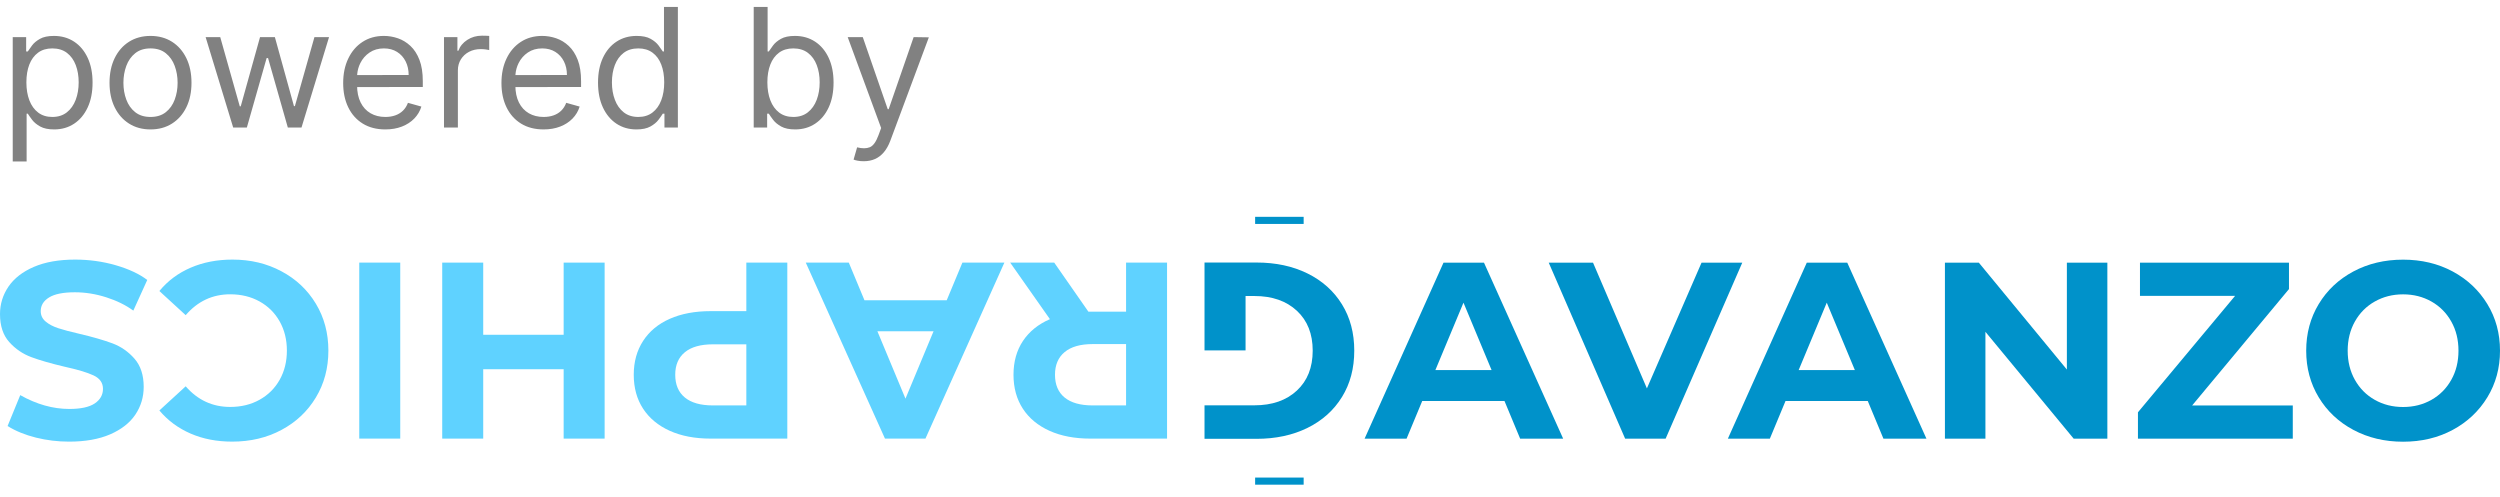
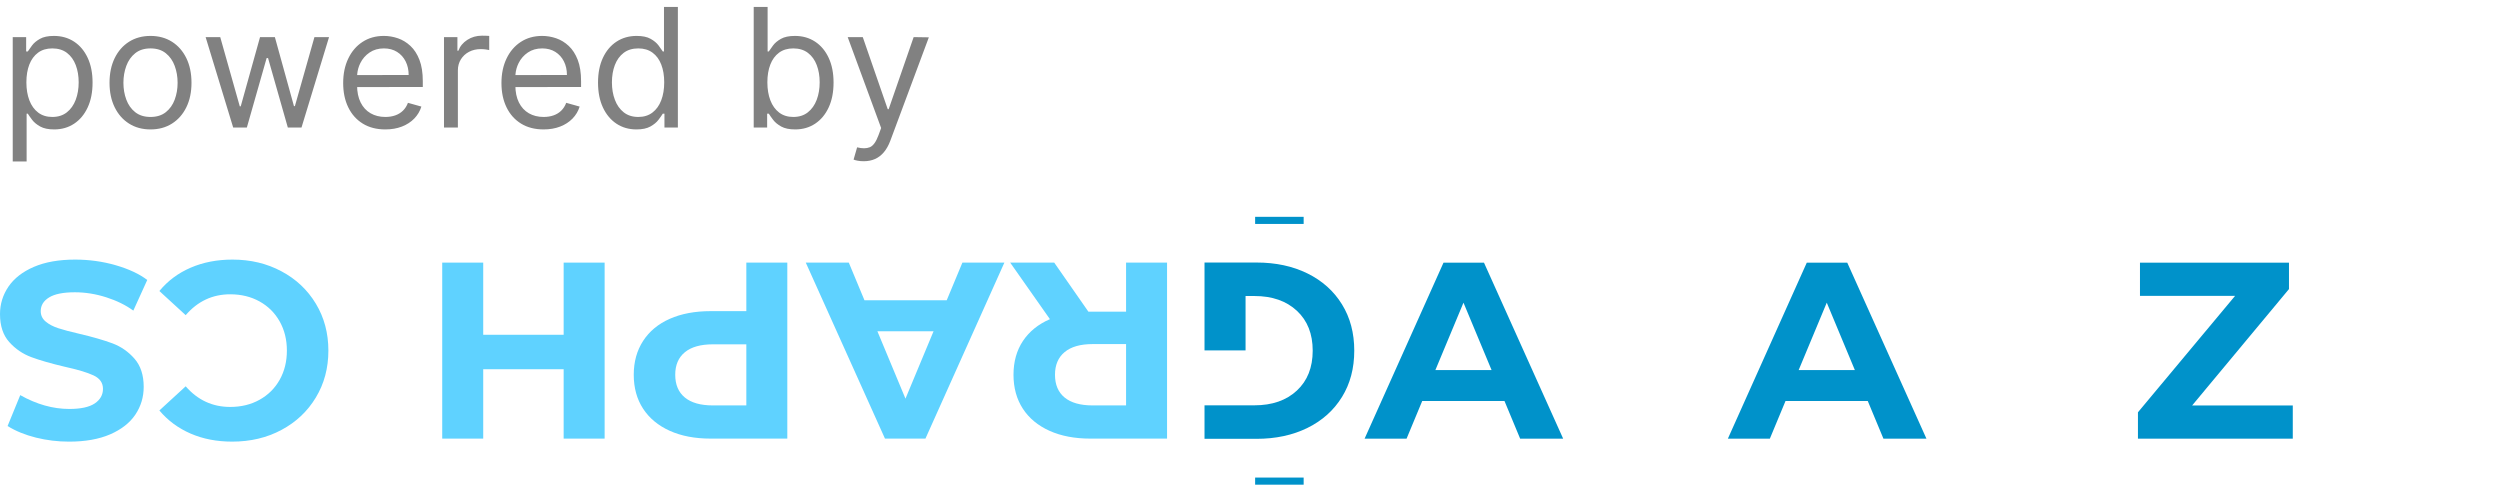
<svg xmlns="http://www.w3.org/2000/svg" width="196px" height="39px" viewBox="0 0 196 39" version="1.1">
  <title>davanzo-graphics-logo-dark</title>
  <g id="Page-1" stroke="none" stroke-width="1" fill="none" fill-rule="evenodd">
    <g id="davanzo-graphics-logo-dark" transform="translate(-0, 0.545)" fill-rule="nonzero">
      <g id="Group-19" transform="translate(0, 16.233)">
        <path d="M105.21,7.081 C104.568,6.041 103.669,5.235 102.51,4.662 C101.35,4.089 100.016,3.804 98.507,3.804 L94.434,3.804 L94.434,10.693 L97.652,10.693 L97.652,6.43 L98.346,6.43 C99.738,6.43 100.846,6.816 101.674,7.585 C102.503,8.356 102.916,9.398 102.916,10.713 C102.916,12.031 102.503,13.073 101.674,13.844 C100.846,14.614 99.738,14.999 98.346,14.999 L97.652,14.999 L94.434,14.999 L94.434,17.626 L98.507,17.626 C100.016,17.626 101.35,17.34 102.51,16.767 C103.669,16.195 104.568,15.388 105.21,14.348 C105.854,13.309 106.174,12.098 106.174,10.713 C106.174,9.331 105.854,8.122 105.21,7.081" id="Fill-1" fill="#0092CA" />
        <g id="Fill-3" transform="translate(98.402, 20.442)" fill="#0092CA">
          <polygon id="Path" points="0 0.779 3.804 0.779 3.804 0.221 0 0.221" />
        </g>
        <g id="Fill-5" transform="translate(98.402, 0)" fill="#0092CA">
          <polygon id="Path" points="0 0.779 3.804 0.779 3.804 0.221 0 0.221" />
        </g>
        <g id="Fill-6" transform="translate(106.983, 3.815)" fill="#0092CA">
          <path d="M9.956,8.418 L7.754,3.136 L5.552,8.418 L9.956,8.418 Z M10.968,10.844 L4.52,10.844 L3.291,13.801 L0,13.801 L6.188,0 L9.361,0 L15.57,13.801 L12.198,13.801 L10.968,10.844 Z" id="Shape" />
        </g>
        <g id="Fill-7" transform="translate(121.42, 3.815)" fill="#0092CA">
-           <polygon id="Path" points="15.174 0 9.164 13.801 5.992 13.801 0 0 3.473 0 7.697 9.857 11.981 0" />
-         </g>
+           </g>
        <g id="Fill-8" transform="translate(135.464, 3.815)" fill="#0092CA">
          <path d="M9.956,8.418 L7.754,3.136 L5.552,8.418 L9.956,8.418 Z M10.968,10.844 L4.521,10.844 L3.291,13.801 L0,13.801 L6.188,0 L9.361,0 L15.57,13.801 L12.198,13.801 L10.968,10.844 Z" id="Shape" />
        </g>
        <g id="Fill-9" transform="translate(152.482, 3.815)" fill="#0092CA">
-           <polygon id="Path" points="12.735 0 12.735 13.801 10.097 13.801 3.175 5.421 3.175 13.801 0 13.801 0 0 2.659 0 9.561 8.38 9.561 0" />
-         </g>
+           </g>
        <g id="Fill-10" transform="translate(167.615, 3.815)" fill="#0092CA">
          <polygon id="Path" points="12.139 11.198 12.139 13.801 0 13.801 0 11.731 7.617 2.602 0.159 2.602 0.159 0 11.841 0 11.841 2.07 4.246 11.198" />
        </g>
        <g id="Fill-11" transform="translate(180.806, 3.579)" fill="#0092CA">
-           <path d="M9.819,10.991 C10.479,10.617 10.999,10.094 11.374,9.423 C11.752,8.754 11.939,7.991 11.939,7.137 C11.939,6.284 11.752,5.52 11.374,4.851 C10.999,4.18 10.479,3.656 9.819,3.283 C9.157,2.908 8.416,2.72 7.596,2.72 C6.776,2.72 6.037,2.908 5.375,3.283 C4.713,3.656 4.195,4.18 3.817,4.851 C3.442,5.52 3.252,6.284 3.252,7.137 C3.252,7.991 3.442,8.754 3.817,9.423 C4.195,10.094 4.713,10.617 5.375,10.991 C6.037,11.366 6.776,11.552 7.596,11.552 C8.416,11.552 9.157,11.366 9.819,10.991 M3.699,13.347 C2.542,12.729 1.637,11.877 0.982,10.793 C0.328,9.71 0,8.491 0,7.137 C0,5.783 0.328,4.564 0.982,3.481 C1.637,2.397 2.542,1.544 3.699,0.926 C4.855,0.308 6.155,0 7.596,0 C9.037,0 10.334,0.308 11.485,0.926 C12.634,1.544 13.54,2.397 14.201,3.481 C14.863,4.564 15.194,5.783 15.194,7.137 C15.194,8.491 14.863,9.71 14.201,10.793 C13.54,11.877 12.634,12.729 11.485,13.347 C10.334,13.965 9.037,14.273 7.596,14.273 C6.155,14.273 4.855,13.965 3.699,13.347" id="Shape" />
-         </g>
+           </g>
        <g id="Fill-12" transform="translate(79.199, 3.811)" fill="#5FD2FF">
          <path d="M4.265,10.575 C4.768,10.988 5.501,11.196 6.468,11.196 L9.085,11.196 L9.085,6.387 L6.468,6.387 C5.501,6.387 4.768,6.597 4.265,7.017 C3.762,7.437 3.512,8.028 3.512,8.791 C3.512,9.566 3.762,10.162 4.265,10.575 L4.265,10.575 Z M3.452,0 L6.129,3.844 L6.289,3.844 L9.085,3.844 L9.085,0 L12.298,0 L12.298,13.798 L6.289,13.798 C5.059,13.798 3.991,13.594 3.085,13.188 C2.179,12.779 1.482,12.202 0.993,11.454 C0.504,10.703 0.259,9.817 0.259,8.791 C0.259,7.766 0.508,6.883 1.001,6.14 C1.498,5.397 2.202,4.828 3.115,4.434 L0,0 L3.452,0 Z" id="Shape" />
        </g>
        <g id="Fill-13" transform="translate(63.173, 3.811)" fill="#5FD2FF">
          <path d="M5.614,5.381 L7.816,10.665 L10.018,5.381 L5.614,5.381 Z M4.602,2.954 L11.049,2.954 L12.279,0 L15.571,0 L9.382,13.798 L6.209,13.798 L0,0 L3.372,0 L4.602,2.954 Z" id="Shape" />
        </g>
        <g id="Fill-14" transform="translate(49.686, 3.811)" fill="#5FD2FF">
          <path d="M4.006,7.027 C3.503,7.441 3.252,8.028 3.252,8.791 C3.252,9.566 3.503,10.162 4.006,10.575 C4.509,10.989 5.242,11.196 6.208,11.196 L8.826,11.196 L8.826,6.406 L6.208,6.406 C5.242,6.406 4.509,6.614 4.006,7.027 M2.826,13.188 C1.921,12.779 1.223,12.202 0.733,11.454 C0.244,10.704 0,9.817 0,8.791 C0,7.779 0.244,6.896 0.733,6.14 C1.223,5.384 1.921,4.806 2.826,4.405 C3.732,4.005 4.8,3.804 6.03,3.804 L8.826,3.804 L8.826,0 L12.039,0 L12.039,13.798 L6.03,13.798 C4.8,13.798 3.732,13.594 2.826,13.188" id="Shape" />
        </g>
        <g id="Fill-15" transform="translate(34.67, 3.811)" fill="#5FD2FF">
          <polygon id="Path" points="0 13.798 0 0 3.214 0 3.214 5.657 9.52 5.657 9.52 0 12.733 0 12.733 13.798 9.52 13.798 9.52 8.358 3.214 8.358 3.214 13.798" />
        </g>
        <g id="Fill-16" transform="translate(28.166, 3.81)" fill="#5FD2FF">
-           <polygon id="Path" points="0 13.798 3.213 13.798 3.213 0 0 0" />
-         </g>
+           </g>
        <g id="Fill-17" transform="translate(12.495, 3.574)" fill="#5FD2FF">
          <path d="M9.57,0.918 C10.715,1.526 11.614,2.375 12.268,3.458 C12.923,4.543 13.25,5.769 13.25,7.136 C13.25,8.502 12.923,9.728 12.268,10.812 C11.614,11.897 10.715,12.744 9.57,13.355 C8.427,13.967 7.14,14.271 5.713,14.271 C4.509,14.271 3.422,14.063 2.45,13.641 C1.478,13.22 0.661,12.616 0,11.828 L2.063,9.935 C3.002,11.013 4.165,11.552 5.554,11.552 C6.413,11.552 7.18,11.365 7.855,10.989 C8.528,10.614 9.055,10.094 9.432,9.423 C9.809,8.752 9.997,7.989 9.997,7.136 C9.997,6.282 9.809,5.518 9.432,4.849 C9.055,4.178 8.528,3.657 7.855,3.282 C7.18,2.907 6.413,2.721 5.554,2.721 C4.165,2.721 3.002,3.266 2.063,4.357 L0,2.464 C0.661,1.662 1.481,1.052 2.459,0.632 C3.438,0.21 4.53,0 5.732,0 C7.148,0 8.427,0.305 9.57,0.918" id="Path" />
        </g>
        <g id="Fill-18" transform="translate(0, 3.574)" fill="#5FD2FF">
          <path d="M11.544,1.598 L10.453,4 C9.858,3.567 9.151,3.219 8.331,2.957 C7.511,2.695 6.691,2.563 5.871,2.563 C4.959,2.563 4.284,2.698 3.847,2.968 C3.412,3.236 3.193,3.593 3.193,4.041 C3.193,4.37 3.322,4.643 3.581,4.859 C3.838,5.076 4.169,5.249 4.572,5.38 C4.975,5.513 5.521,5.657 6.209,5.815 C7.267,6.063 8.132,6.314 8.807,6.564 C9.481,6.815 10.059,7.216 10.543,7.768 C11.025,8.319 11.266,9.055 11.266,9.976 C11.266,10.777 11.048,11.502 10.612,12.154 C10.176,12.803 9.517,13.318 8.638,13.7 C7.759,14.081 6.685,14.272 5.415,14.272 C4.529,14.272 3.663,14.168 2.816,13.957 C1.97,13.746 1.23,13.444 0.595,13.049 L1.587,10.626 C2.869,11.349 4.152,11.71 5.434,11.71 C6.334,11.71 6.999,11.566 7.428,11.277 C7.858,10.986 8.073,10.606 8.073,10.133 C8.073,9.658 7.825,9.309 7.329,9.077 C6.833,8.847 6.076,8.622 5.058,8.397 C4.001,8.148 3.134,7.899 2.459,7.648 C1.785,7.398 1.207,7.004 0.725,6.465 C0.242,5.926 -4.07768437e-16,5.197 -4.07768437e-16,4.276 C-4.07768437e-16,3.49 0.222,2.77 0.664,2.118 C1.108,1.47 1.771,0.952 2.658,0.57 C3.544,0.19 4.622,0 5.892,0 C6.989,0 8.05,0.147 9.074,0.442 C10.099,0.74 10.923,1.123 11.544,1.598 Z" id="Path" />
        </g>
      </g>
      <path d="M2.087,12.114 L2.087,8.365 L2.179,8.365 C2.259,8.494 2.373,8.657 2.521,8.852 C2.669,9.048 2.879,9.221 3.153,9.374 C3.427,9.526 3.792,9.602 4.248,9.602 C4.838,9.602 5.36,9.452 5.812,9.152 C6.265,8.852 6.619,8.427 6.874,7.878 C7.13,7.329 7.257,6.679 7.257,5.928 C7.257,5.183 7.13,4.536 6.874,3.989 C6.619,3.441 6.263,3.018 5.808,2.719 C5.352,2.421 4.826,2.271 4.229,2.271 C3.767,2.271 3.402,2.347 3.133,2.5 C2.863,2.652 2.657,2.825 2.514,3.017 C2.371,3.209 2.259,3.367 2.179,3.49 L2.179,3.49 L2.05,3.49 L2.05,2.364 L0.998,2.364 L0.998,12.114 L2.087,12.114 Z M4.1,8.624 C3.663,8.624 3.293,8.509 2.992,8.28 C2.69,8.05 2.461,7.732 2.304,7.324 C2.147,6.916 2.069,6.445 2.069,5.909 C2.069,5.38 2.145,4.916 2.299,4.517 C2.453,4.119 2.681,3.808 2.983,3.585 C3.284,3.362 3.657,3.25 4.1,3.25 C4.561,3.25 4.945,3.368 5.252,3.603 C5.558,3.839 5.787,4.157 5.939,4.559 C6.092,4.96 6.168,5.411 6.168,5.909 C6.168,6.414 6.09,6.872 5.935,7.282 C5.779,7.693 5.549,8.02 5.242,8.261 C4.936,8.503 4.555,8.624 4.1,8.624 Z M11.8,9.602 C12.44,9.602 13.001,9.45 13.483,9.145 C13.964,8.841 14.34,8.414 14.609,7.866 C14.878,7.319 15.013,6.679 15.013,5.946 C15.013,5.207 14.878,4.563 14.609,4.012 C14.34,3.461 13.964,3.033 13.483,2.728 C13.001,2.424 12.44,2.271 11.8,2.271 C11.16,2.271 10.599,2.424 10.117,2.728 C9.636,3.033 9.26,3.461 8.991,4.012 C8.722,4.563 8.587,5.207 8.587,5.946 C8.587,6.679 8.722,7.319 8.991,7.866 C9.26,8.414 9.636,8.841 10.117,9.145 C10.599,9.45 11.16,9.602 11.8,9.602 Z M11.8,8.624 C11.314,8.624 10.914,8.499 10.6,8.25 C10.286,8 10.053,7.673 9.903,7.266 C9.752,6.86 9.676,6.42 9.676,5.946 C9.676,5.472 9.752,5.03 9.903,4.621 C10.053,4.212 10.286,3.881 10.6,3.629 C10.914,3.376 11.314,3.25 11.8,3.25 C12.286,3.25 12.686,3.376 13,3.629 C13.314,3.881 13.547,4.212 13.697,4.621 C13.848,5.03 13.924,5.472 13.924,5.946 C13.924,6.42 13.848,6.86 13.697,7.266 C13.547,7.673 13.314,8 13,8.25 C12.686,8.499 12.286,8.624 11.8,8.624 Z M19.353,9.455 L20.904,4.007 L21.015,4.007 L22.566,9.455 L23.637,9.455 L25.797,2.364 L24.652,2.364 L23.12,7.774 L23.046,7.774 L21.55,2.364 L20.387,2.364 L18.873,7.793 L18.799,7.793 L17.266,2.364 L16.121,2.364 L18.282,9.455 L19.353,9.455 Z M30.211,9.602 C30.691,9.602 31.123,9.528 31.508,9.378 C31.893,9.229 32.216,9.02 32.477,8.751 C32.739,8.481 32.925,8.168 33.036,7.811 L33.036,7.811 L31.983,7.516 C31.891,7.762 31.76,7.967 31.591,8.132 C31.422,8.297 31.221,8.42 30.988,8.501 C30.756,8.583 30.497,8.624 30.211,8.624 C29.77,8.624 29.384,8.527 29.052,8.335 C28.719,8.143 28.46,7.861 28.274,7.49 C28.088,7.119 27.995,6.666 27.995,6.131 L27.998,6.279 L33.147,6.278 L33.147,5.817 C33.147,5.155 33.059,4.598 32.884,4.146 C32.708,3.693 32.473,3.329 32.177,3.054 C31.882,2.778 31.554,2.579 31.194,2.456 C30.834,2.333 30.469,2.271 30.1,2.271 C29.46,2.271 28.9,2.427 28.422,2.74 C27.943,3.052 27.571,3.486 27.305,4.042 C27.038,4.597 26.905,5.238 26.905,5.964 C26.905,6.691 27.038,7.327 27.305,7.873 C27.571,8.42 27.951,8.844 28.445,9.148 C28.939,9.451 29.527,9.602 30.211,9.602 Z M28.005,5.271 C28.032,4.966 28.113,4.677 28.249,4.404 C28.418,4.062 28.66,3.785 28.976,3.571 C29.291,3.357 29.666,3.25 30.1,3.25 C30.494,3.25 30.836,3.341 31.127,3.522 C31.418,3.704 31.642,3.952 31.801,4.266 C31.959,4.58 32.039,4.937 32.039,5.337 L32.039,5.337 L28.001,5.338 L28.005,5.271 Z M35.898,9.455 L35.898,4.967 C35.898,4.647 35.976,4.362 36.131,4.111 C36.287,3.86 36.499,3.663 36.768,3.52 C37.038,3.377 37.345,3.305 37.689,3.305 C37.834,3.305 37.972,3.315 38.102,3.335 C38.233,3.355 38.317,3.37 38.354,3.379 L38.354,3.379 L38.354,2.271 C38.292,2.265 38.202,2.261 38.082,2.257 C37.962,2.254 37.862,2.253 37.782,2.253 C37.357,2.253 36.975,2.362 36.637,2.581 C36.298,2.799 36.064,3.084 35.935,3.435 L35.935,3.435 L35.861,3.435 L35.861,2.364 L34.809,2.364 L34.809,9.455 L35.898,9.455 Z M42.62,9.602 C43.1,9.602 43.532,9.528 43.917,9.378 C44.302,9.229 44.625,9.02 44.886,8.751 C45.148,8.481 45.334,8.168 45.445,7.811 L45.445,7.811 L44.392,7.516 C44.3,7.762 44.169,7.967 44,8.132 C43.831,8.297 43.63,8.42 43.398,8.501 C43.165,8.583 42.906,8.624 42.62,8.624 C42.18,8.624 41.793,8.527 41.461,8.335 C41.129,8.143 40.869,7.861 40.683,7.49 C40.497,7.119 40.404,6.666 40.404,6.131 L40.407,6.279 L45.556,6.278 L45.556,5.817 C45.556,5.155 45.468,4.598 45.293,4.146 C45.117,3.693 44.882,3.329 44.586,3.054 C44.291,2.778 43.963,2.579 43.603,2.456 C43.243,2.333 42.878,2.271 42.509,2.271 C41.869,2.271 41.309,2.427 40.831,2.74 C40.352,3.052 39.98,3.486 39.714,4.042 C39.447,4.597 39.314,5.238 39.314,5.964 C39.314,6.691 39.447,7.327 39.714,7.873 C39.98,8.42 40.36,8.844 40.854,9.148 C41.348,9.451 41.936,9.602 42.62,9.602 Z M40.414,5.271 C40.441,4.966 40.522,4.677 40.658,4.404 C40.827,4.062 41.069,3.785 41.385,3.571 C41.7,3.357 42.075,3.25 42.509,3.25 C42.903,3.25 43.245,3.341 43.536,3.522 C43.827,3.704 44.052,3.952 44.21,4.266 C44.369,4.58 44.448,4.937 44.448,5.337 L44.448,5.337 L40.41,5.338 L40.414,5.271 Z M49.895,9.602 C50.351,9.602 50.715,9.526 50.989,9.374 C51.263,9.221 51.474,9.048 51.622,8.852 C51.77,8.657 51.883,8.494 51.963,8.365 L51.963,8.365 L52.093,8.365 L52.093,9.455 L53.145,9.455 L53.145,8.8817842e-16 L52.056,8.8817842e-16 L52.056,3.49 L51.963,3.49 C51.883,3.367 51.772,3.209 51.629,3.017 C51.486,2.825 51.279,2.652 51.01,2.5 C50.741,2.347 50.375,2.271 49.914,2.271 C49.317,2.271 48.79,2.421 48.335,2.719 C47.879,3.018 47.524,3.441 47.268,3.989 C47.013,4.536 46.885,5.183 46.885,5.928 C46.885,6.679 47.013,7.329 47.268,7.878 C47.524,8.427 47.878,8.852 48.33,9.152 C48.783,9.452 49.304,9.602 49.895,9.602 Z M50.043,8.624 C49.587,8.624 49.207,8.503 48.9,8.261 C48.594,8.02 48.363,7.693 48.208,7.282 C48.052,6.872 47.975,6.414 47.975,5.909 C47.975,5.411 48.051,4.96 48.203,4.559 C48.356,4.157 48.585,3.839 48.891,3.603 C49.197,3.368 49.581,3.25 50.043,3.25 C50.486,3.25 50.859,3.362 51.16,3.585 C51.462,3.808 51.69,4.119 51.843,4.517 C51.997,4.916 52.074,5.38 52.074,5.909 C52.074,6.445 51.996,6.916 51.839,7.324 C51.682,7.732 51.453,8.05 51.151,8.28 C50.849,8.509 50.48,8.624 50.043,8.624 Z M62.341,9.602 C62.932,9.602 63.454,9.452 63.906,9.152 C64.359,8.852 64.713,8.427 64.968,7.878 C65.223,7.329 65.351,6.679 65.351,5.928 C65.351,5.183 65.223,4.536 64.968,3.989 C64.713,3.441 64.357,3.018 63.902,2.719 C63.446,2.421 62.92,2.271 62.323,2.271 C61.861,2.271 61.496,2.347 61.226,2.5 C60.957,2.652 60.751,2.825 60.608,3.017 C60.465,3.209 60.353,3.367 60.273,3.49 L60.273,3.49 L60.181,3.49 L60.181,8.8817842e-16 L59.091,8.8817842e-16 L59.091,9.455 L60.144,9.455 L60.144,8.365 L60.273,8.365 C60.353,8.494 60.467,8.657 60.615,8.852 C60.762,9.048 60.973,9.221 61.247,9.374 C61.521,9.526 61.886,9.602 62.341,9.602 Z M62.194,8.624 C61.757,8.624 61.387,8.509 61.086,8.28 C60.784,8.05 60.555,7.732 60.398,7.324 C60.241,6.916 60.162,6.445 60.162,5.909 C60.162,5.38 60.239,4.916 60.393,4.517 C60.547,4.119 60.775,3.808 61.076,3.585 C61.378,3.362 61.75,3.25 62.194,3.25 C62.655,3.25 63.039,3.368 63.345,3.603 C63.652,3.839 63.881,4.157 64.033,4.559 C64.186,4.96 64.262,5.411 64.262,5.909 C64.262,6.414 64.184,6.872 64.029,7.282 C63.873,7.693 63.642,8.02 63.336,8.261 C63.03,8.503 62.649,8.624 62.194,8.624 Z M67.715,12.095 C68.044,12.095 68.34,12.037 68.604,11.92 C68.867,11.803 69.098,11.625 69.298,11.387 C69.498,11.148 69.666,10.849 69.801,10.489 L69.801,10.489 L72.821,2.382 L71.63,2.364 L69.672,8.014 L69.598,8.014 L67.641,2.364 L66.459,2.364 L69.081,9.491 L68.878,10.045 C68.684,10.575 68.455,10.893 68.19,10.999 C67.926,11.105 67.595,11.107 67.198,11.006 L67.198,11.006 L66.921,11.966 C66.976,11.994 67.076,12.022 67.221,12.051 C67.366,12.081 67.53,12.095 67.715,12.095 Z" id="poweredby" fill="#000000" opacity="0.495" />
    </g>
  </g>
</svg>